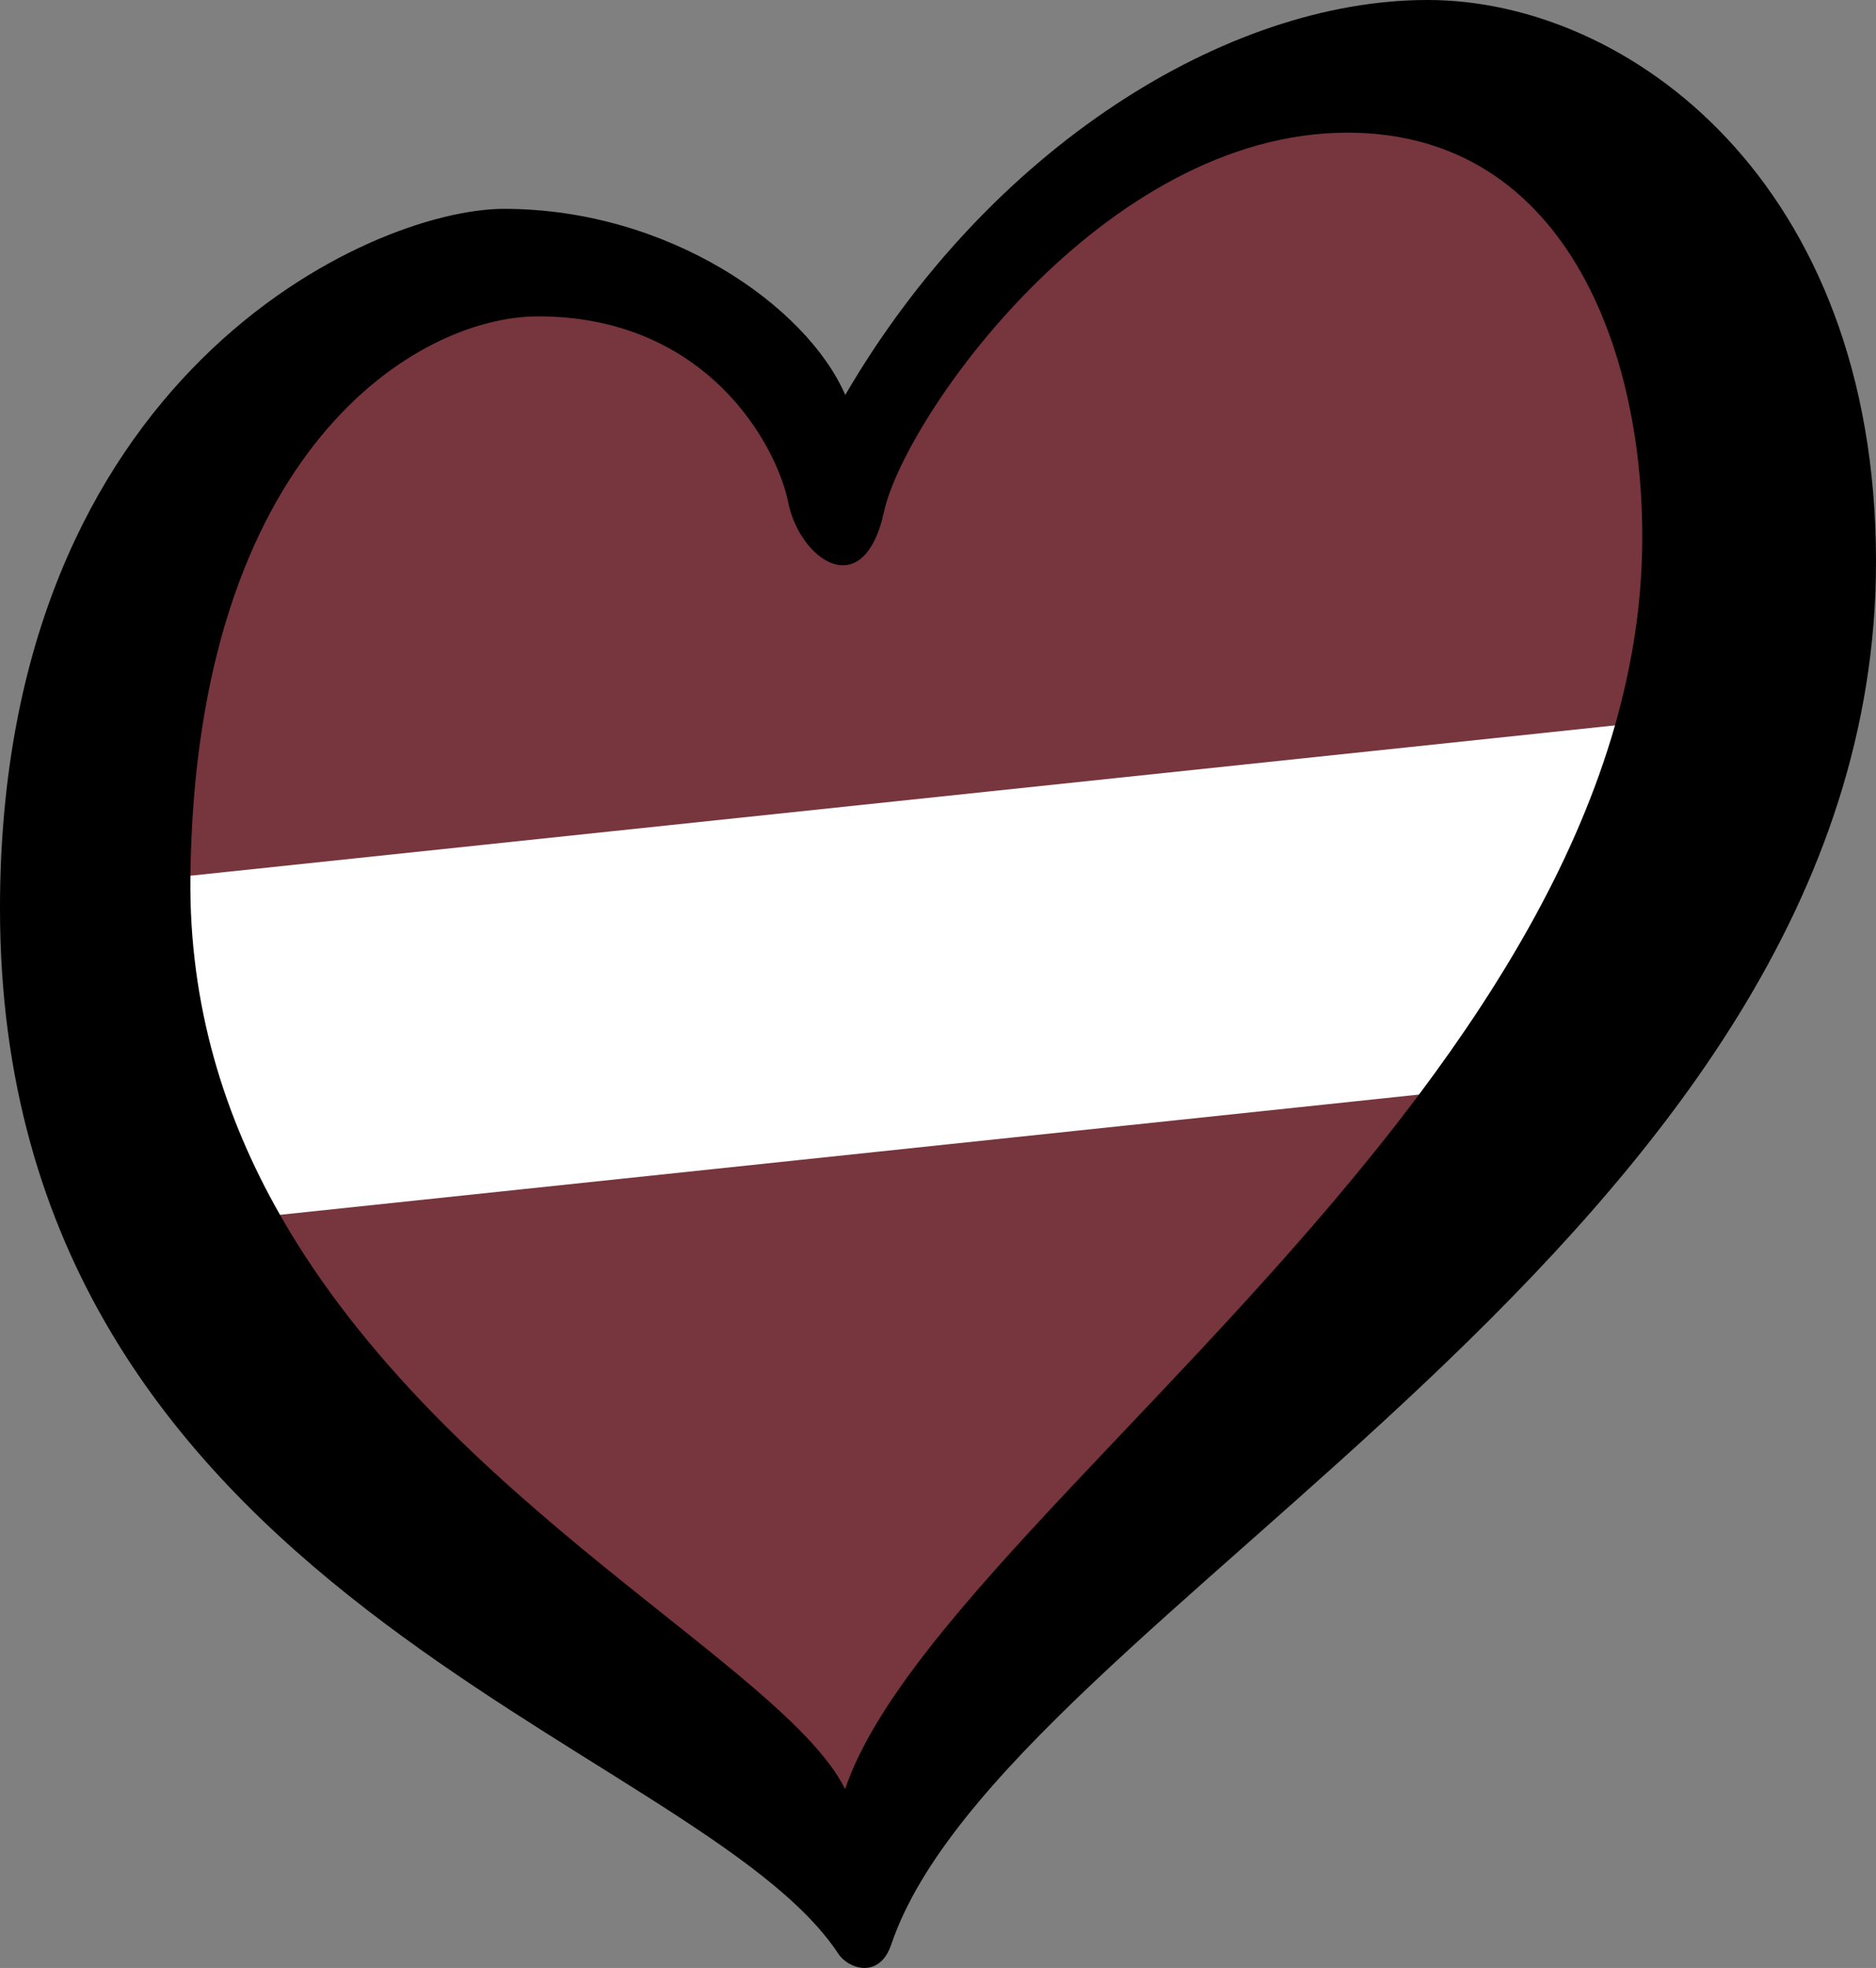
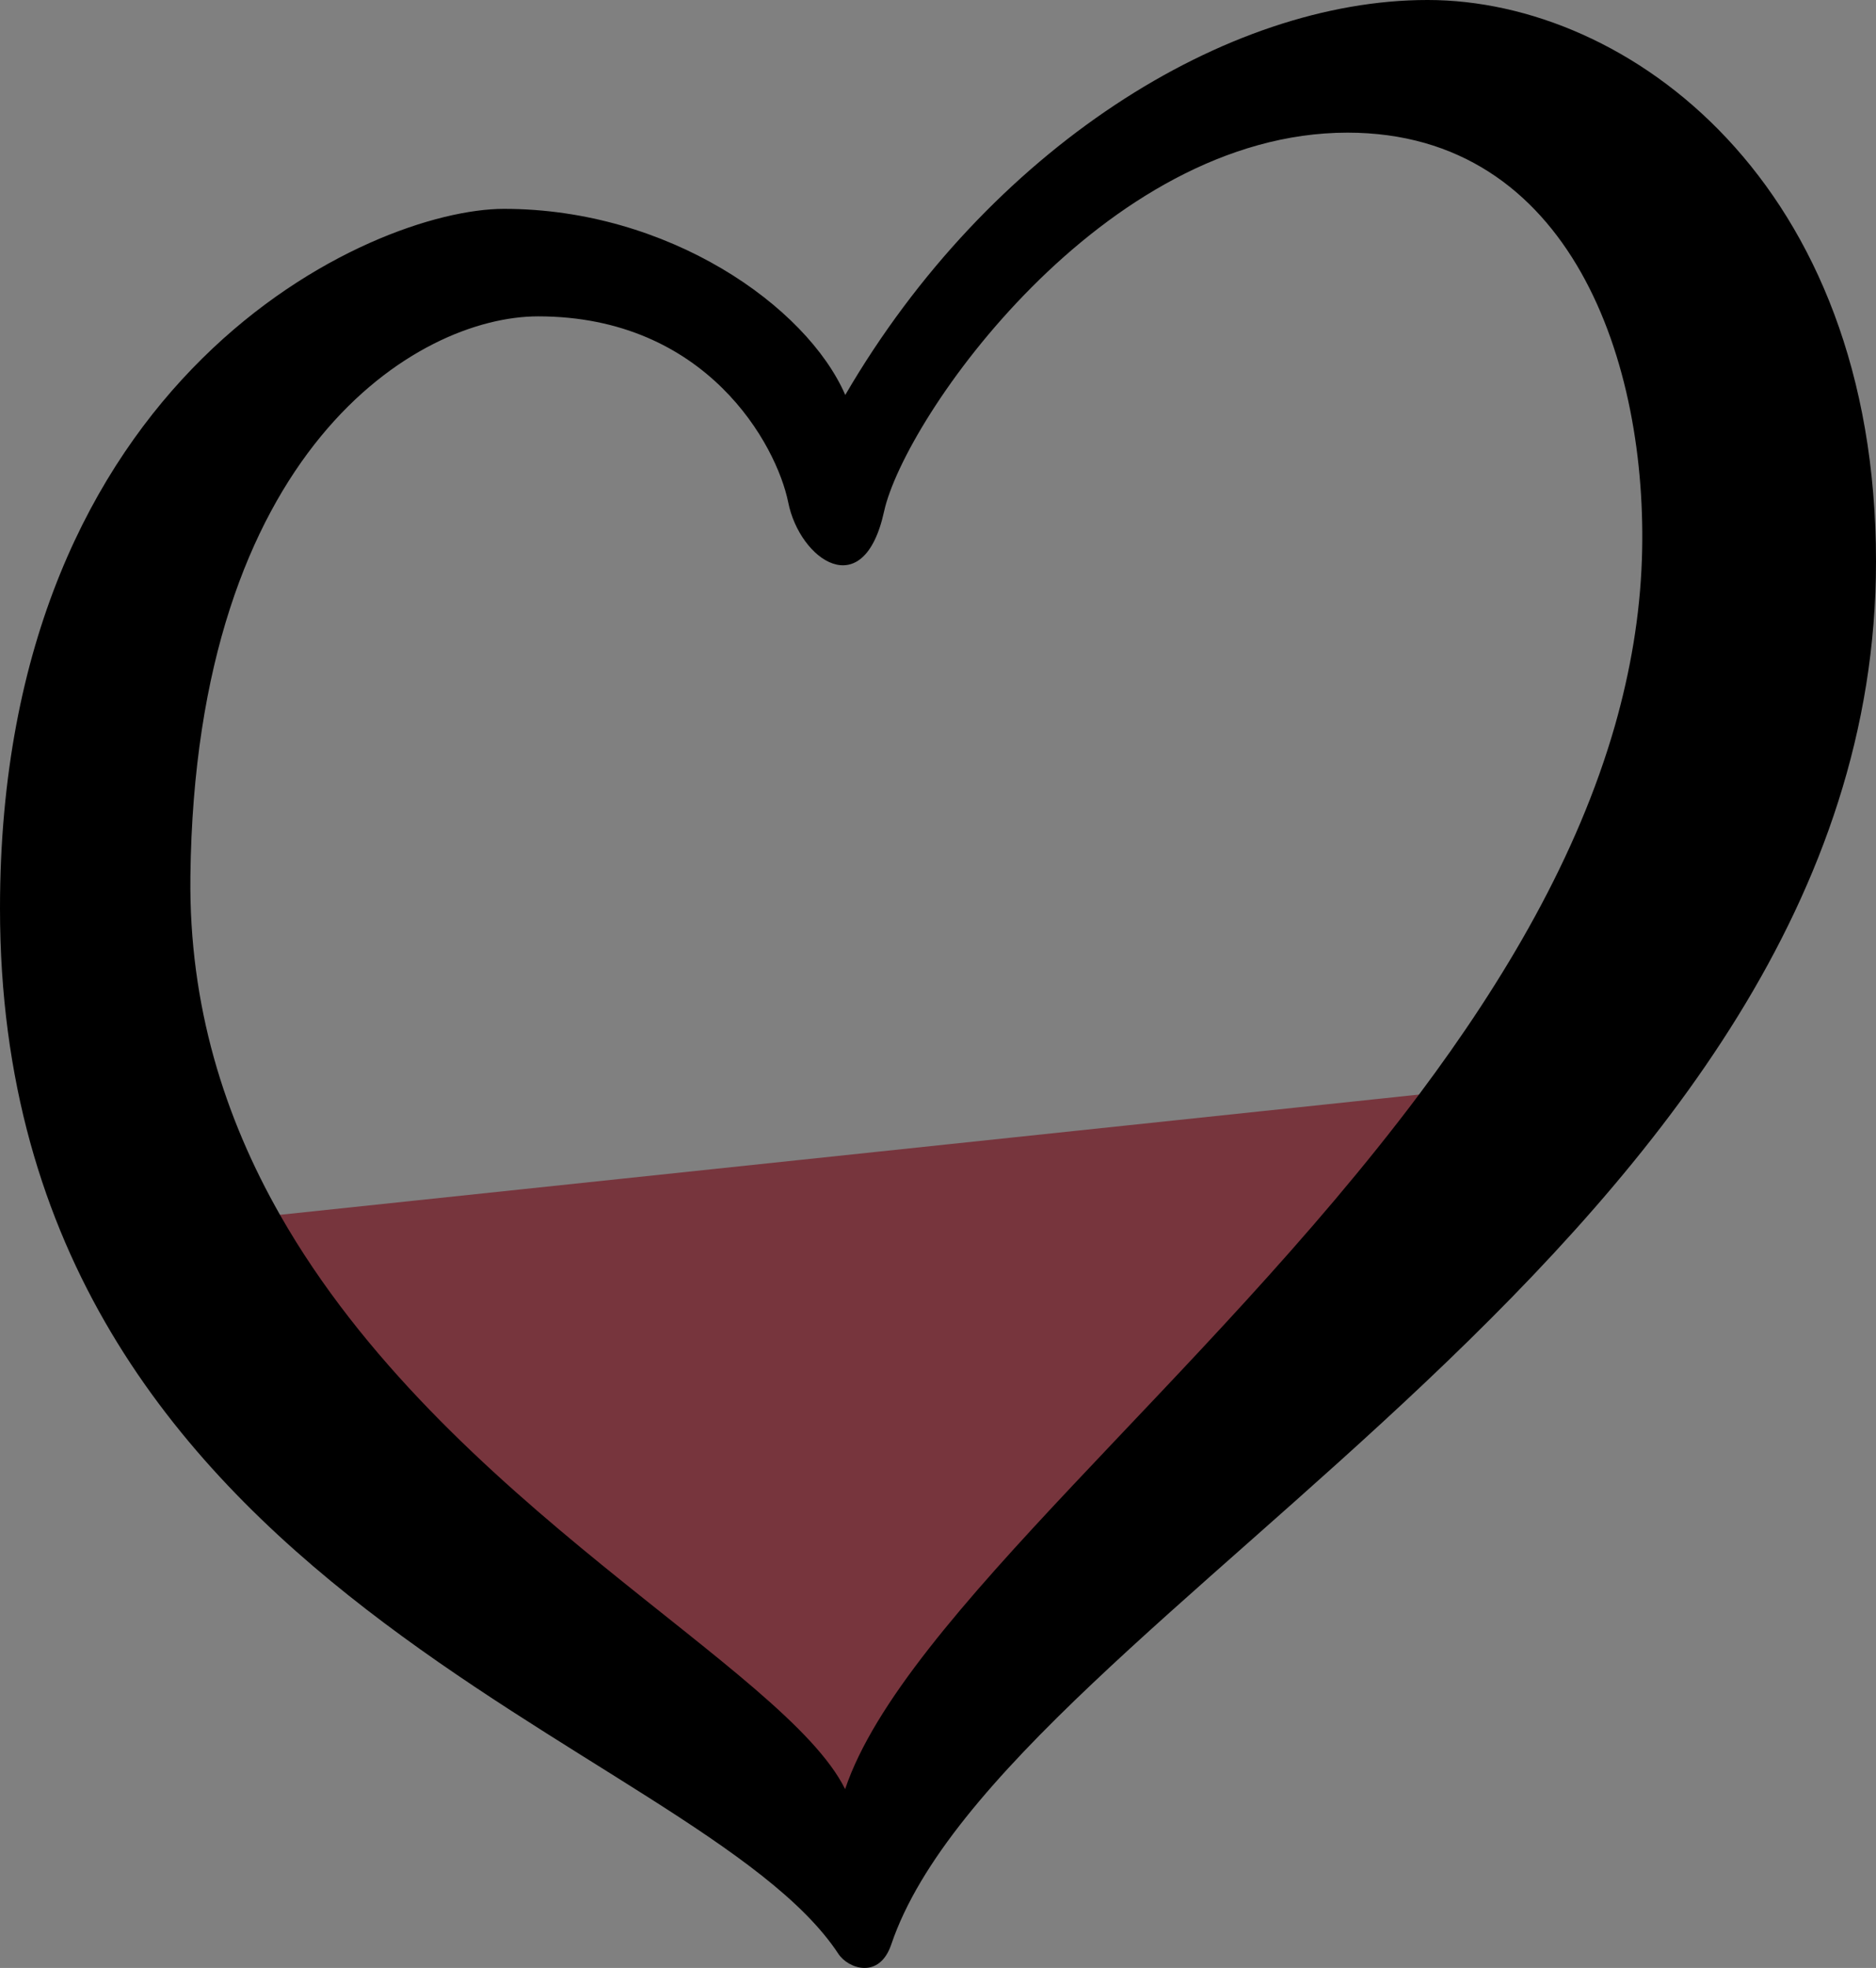
<svg xmlns="http://www.w3.org/2000/svg" id="LOGO_LAYER" viewBox="0 0 125.33 131.443" version="1.1" width="125.33" height="131.443">
  <rect x="0" y="0" width="125.33" height="131.443" fill="#808080" stroke="none" />
  <defs id="defs1">
    <style id="style1">.cls-1{fill:#f9f9f9;}.cls-2{fill:#9d2136;}</style>
  </defs>
  <g id="LOGO_GROUP" transform="translate(-232.76,-97.88)">
    <g id="SELECT_FLAG_HERE">
      <g id="BLACK_FLAG">
-         <path class="cls-1" d="M 243.086 154.446 C 242.798 153.871 242.076 168.826 248.905 181.585 L 329.163 173.394 C 334.974 165.704 341.059 152.816 343.225 144.086 L 243.086 154.446 Z" id="path3" style="fill: rgb(255, 255, 255);" />
        <path class="cls-2" d="M 289.541 221.377 C 344.033 162.5 333.116 171.519 327.55 170.99 L 251.46 179.02 C 232.438 184.063 289.541 221.377 289.541 221.377 Z" id="path1" style="fill: rgb(119, 53, 61);" />
-         <path class="cls-2" d="M 324.393 103.674 C 308.083 103.674 291.276 123.215 289.906 129.465 C 288.536 135.715 287.465 135.661 287.674 130.458 C 287.883 125.255 283.797 114.758 268.72 116.746 C 255.819 118.447 238.338 137.749 239.036 157.034 C 239.151 160.199 241.208 156.904 245.49 156.37 L 340.66 146.33 C 344.602 146.07 346.247 147.92 347.043 145.891 C 347.673 144.289 344.166 137.058 344.223 135.39 C 344.673 122.28 342.379 104.306 327.439 104.306 L 324.393 103.674 Z" id="path2" style="fill: rgb(119, 53, 61);" />
        <path d="m 328.12,97.88 c -13.42,0 -29.29,9.91 -38.89,26.38 -2.59,-5.95 -11.83,-12.43 -22.8,-12.43 -8.84,0 -33.67,11.05 -33.67,46.73 0,46.05 46.59,55.51 56.01,69.82 0.65,0.99 2.73,1.73 3.53,-0.62 7.51,-22.18 65.79,-47.24 65.79,-92.37 0,-25.31 -16.53,-37.51 -29.95,-37.51 z m 14.33,37.36 c -0.13,3.78 -0.77,7.48 -1.8,11.1 -2.5,8.73 -7.34,16.97 -13.1,24.66 -14.37,19.16 -34.47,34.91 -38.33,46.38 -4.03,-8.15 -26.74,-19.02 -37.75,-38.35 -3.7,-6.5 -6.09,-13.96 -5.99,-22.59 0,-0.02 0,-0.04 0,-0.05 0.34,-28.47 15.16,-37.38 23.23,-37.38 11.28,0 15.94,8.61 16.71,12.43 0.76,3.81 5.03,6.86 6.4,0.61 1.37,-6.25 14.65,-25.31 30.96,-25.31 14.94,0 20.12,15.41 19.67,28.52 z" id="path4" />
      </g>
    </g>
  </g>
</svg>